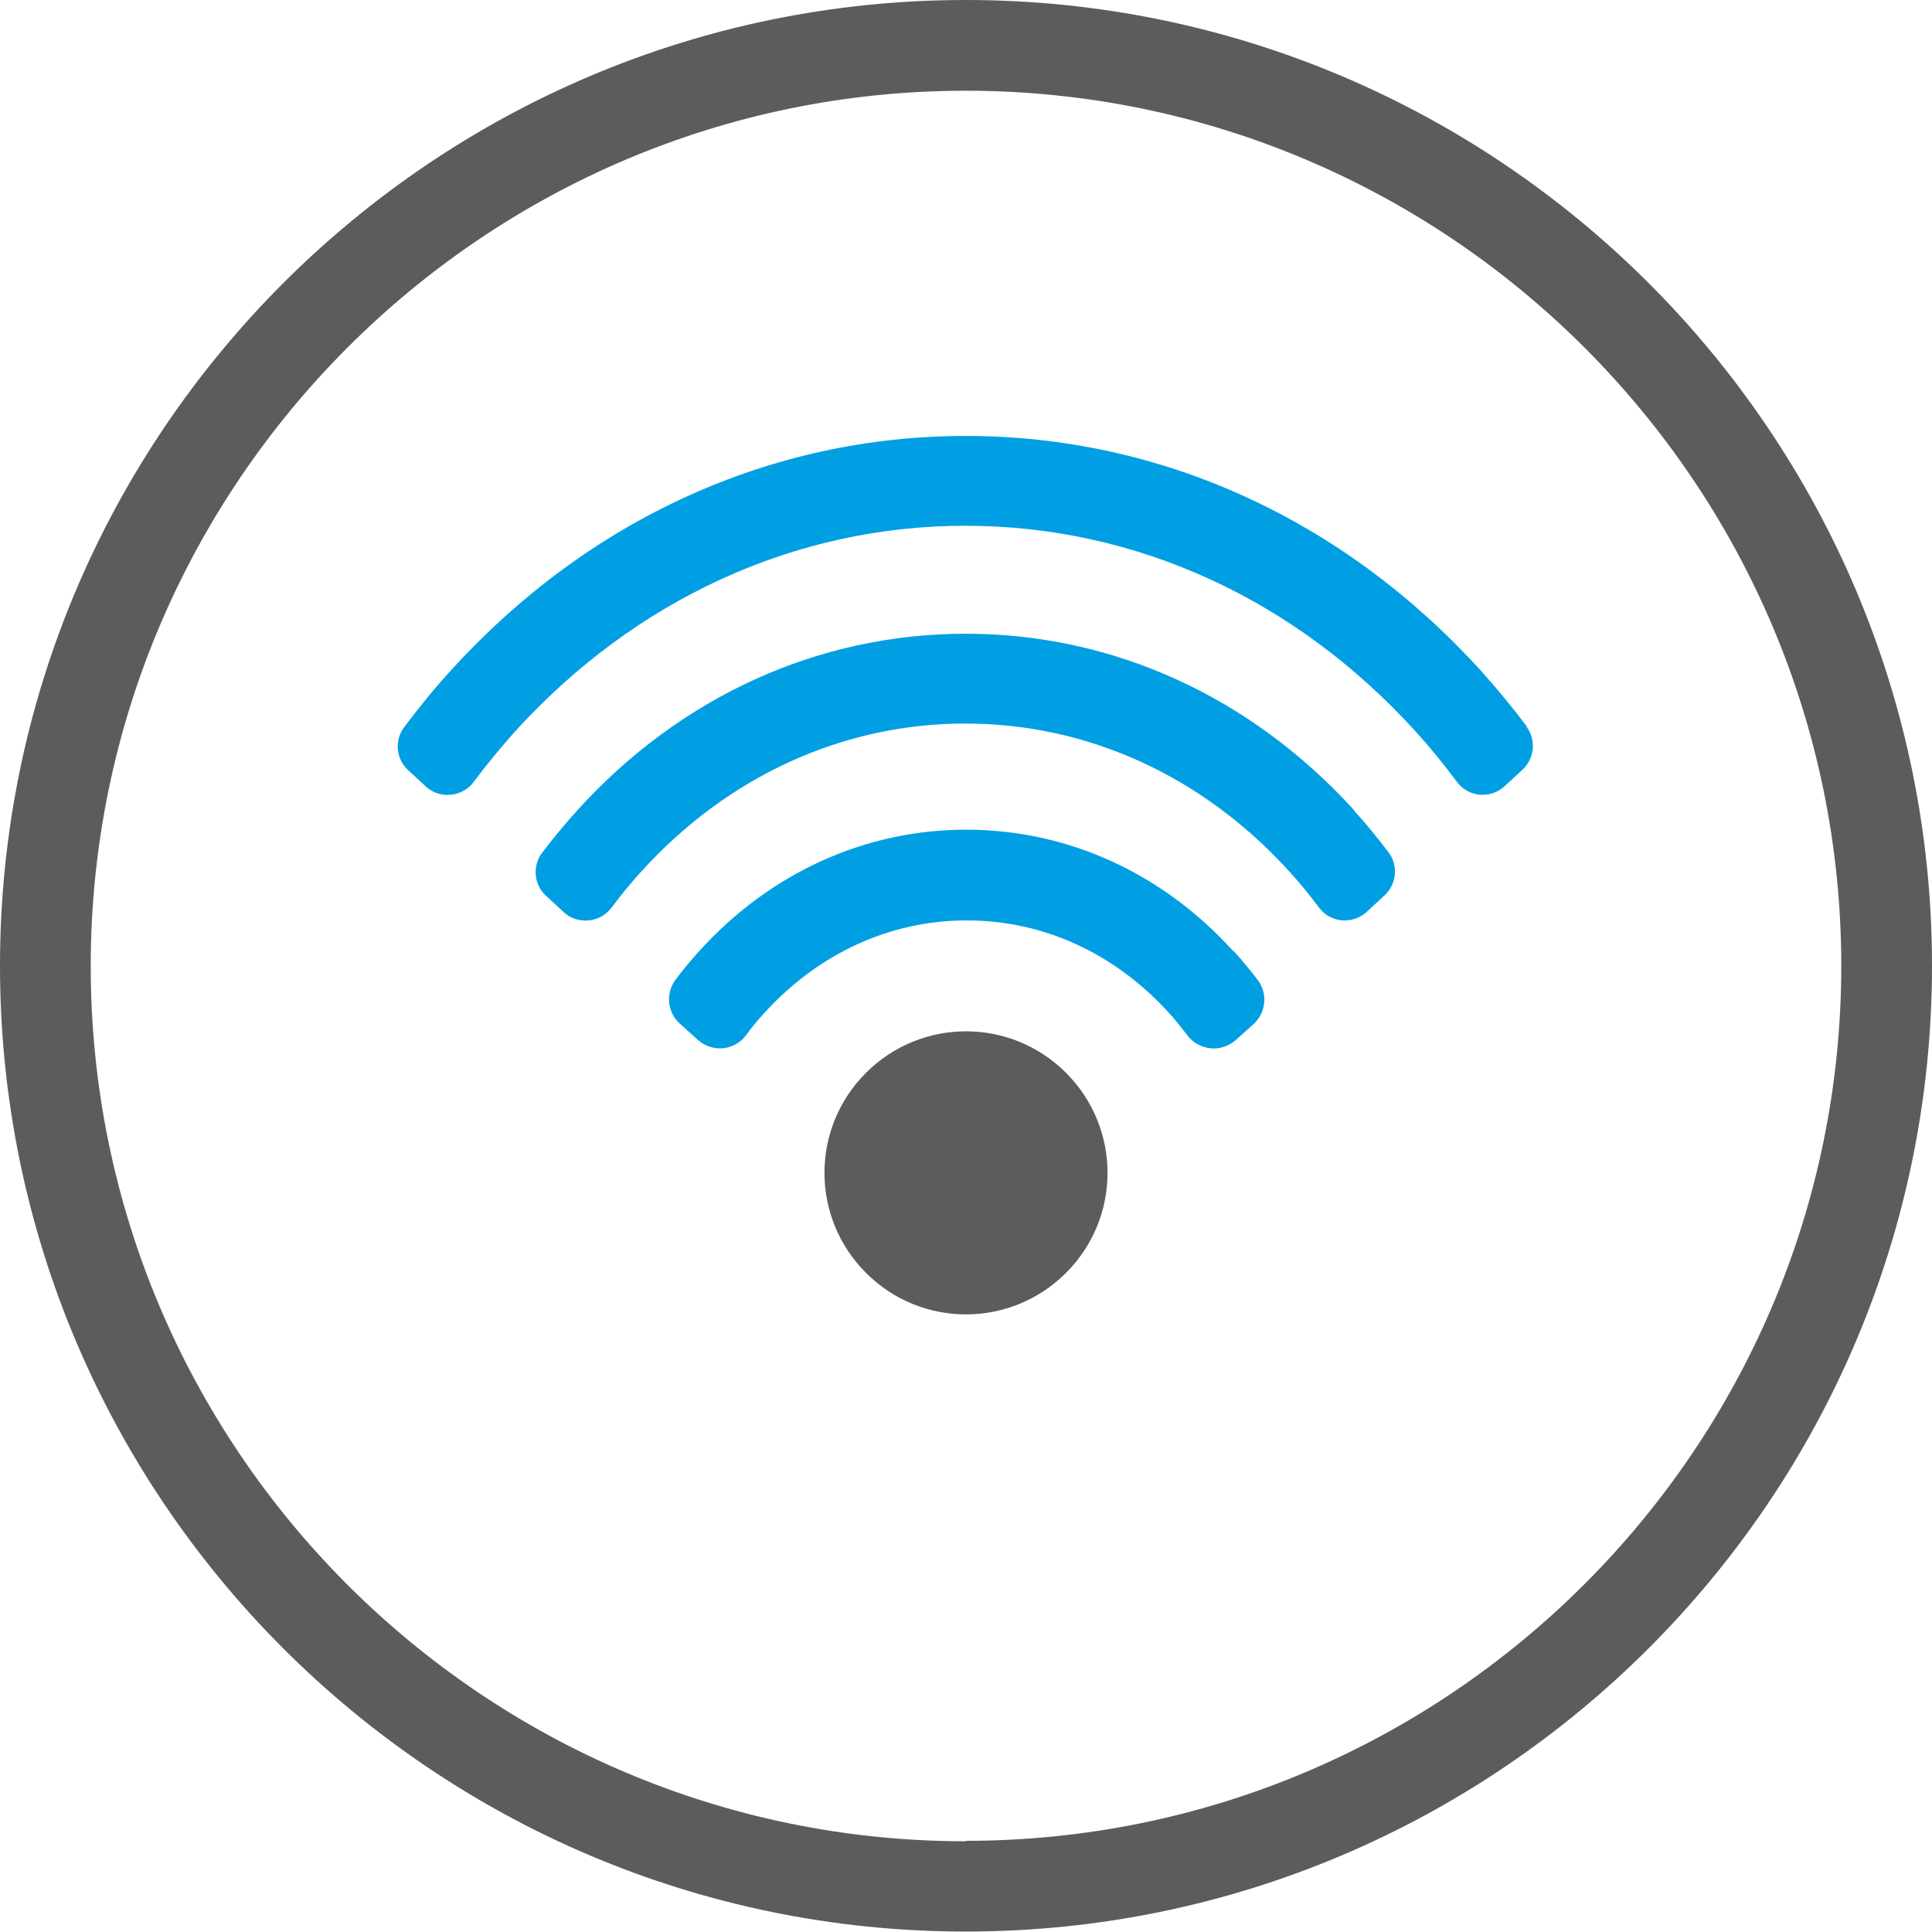
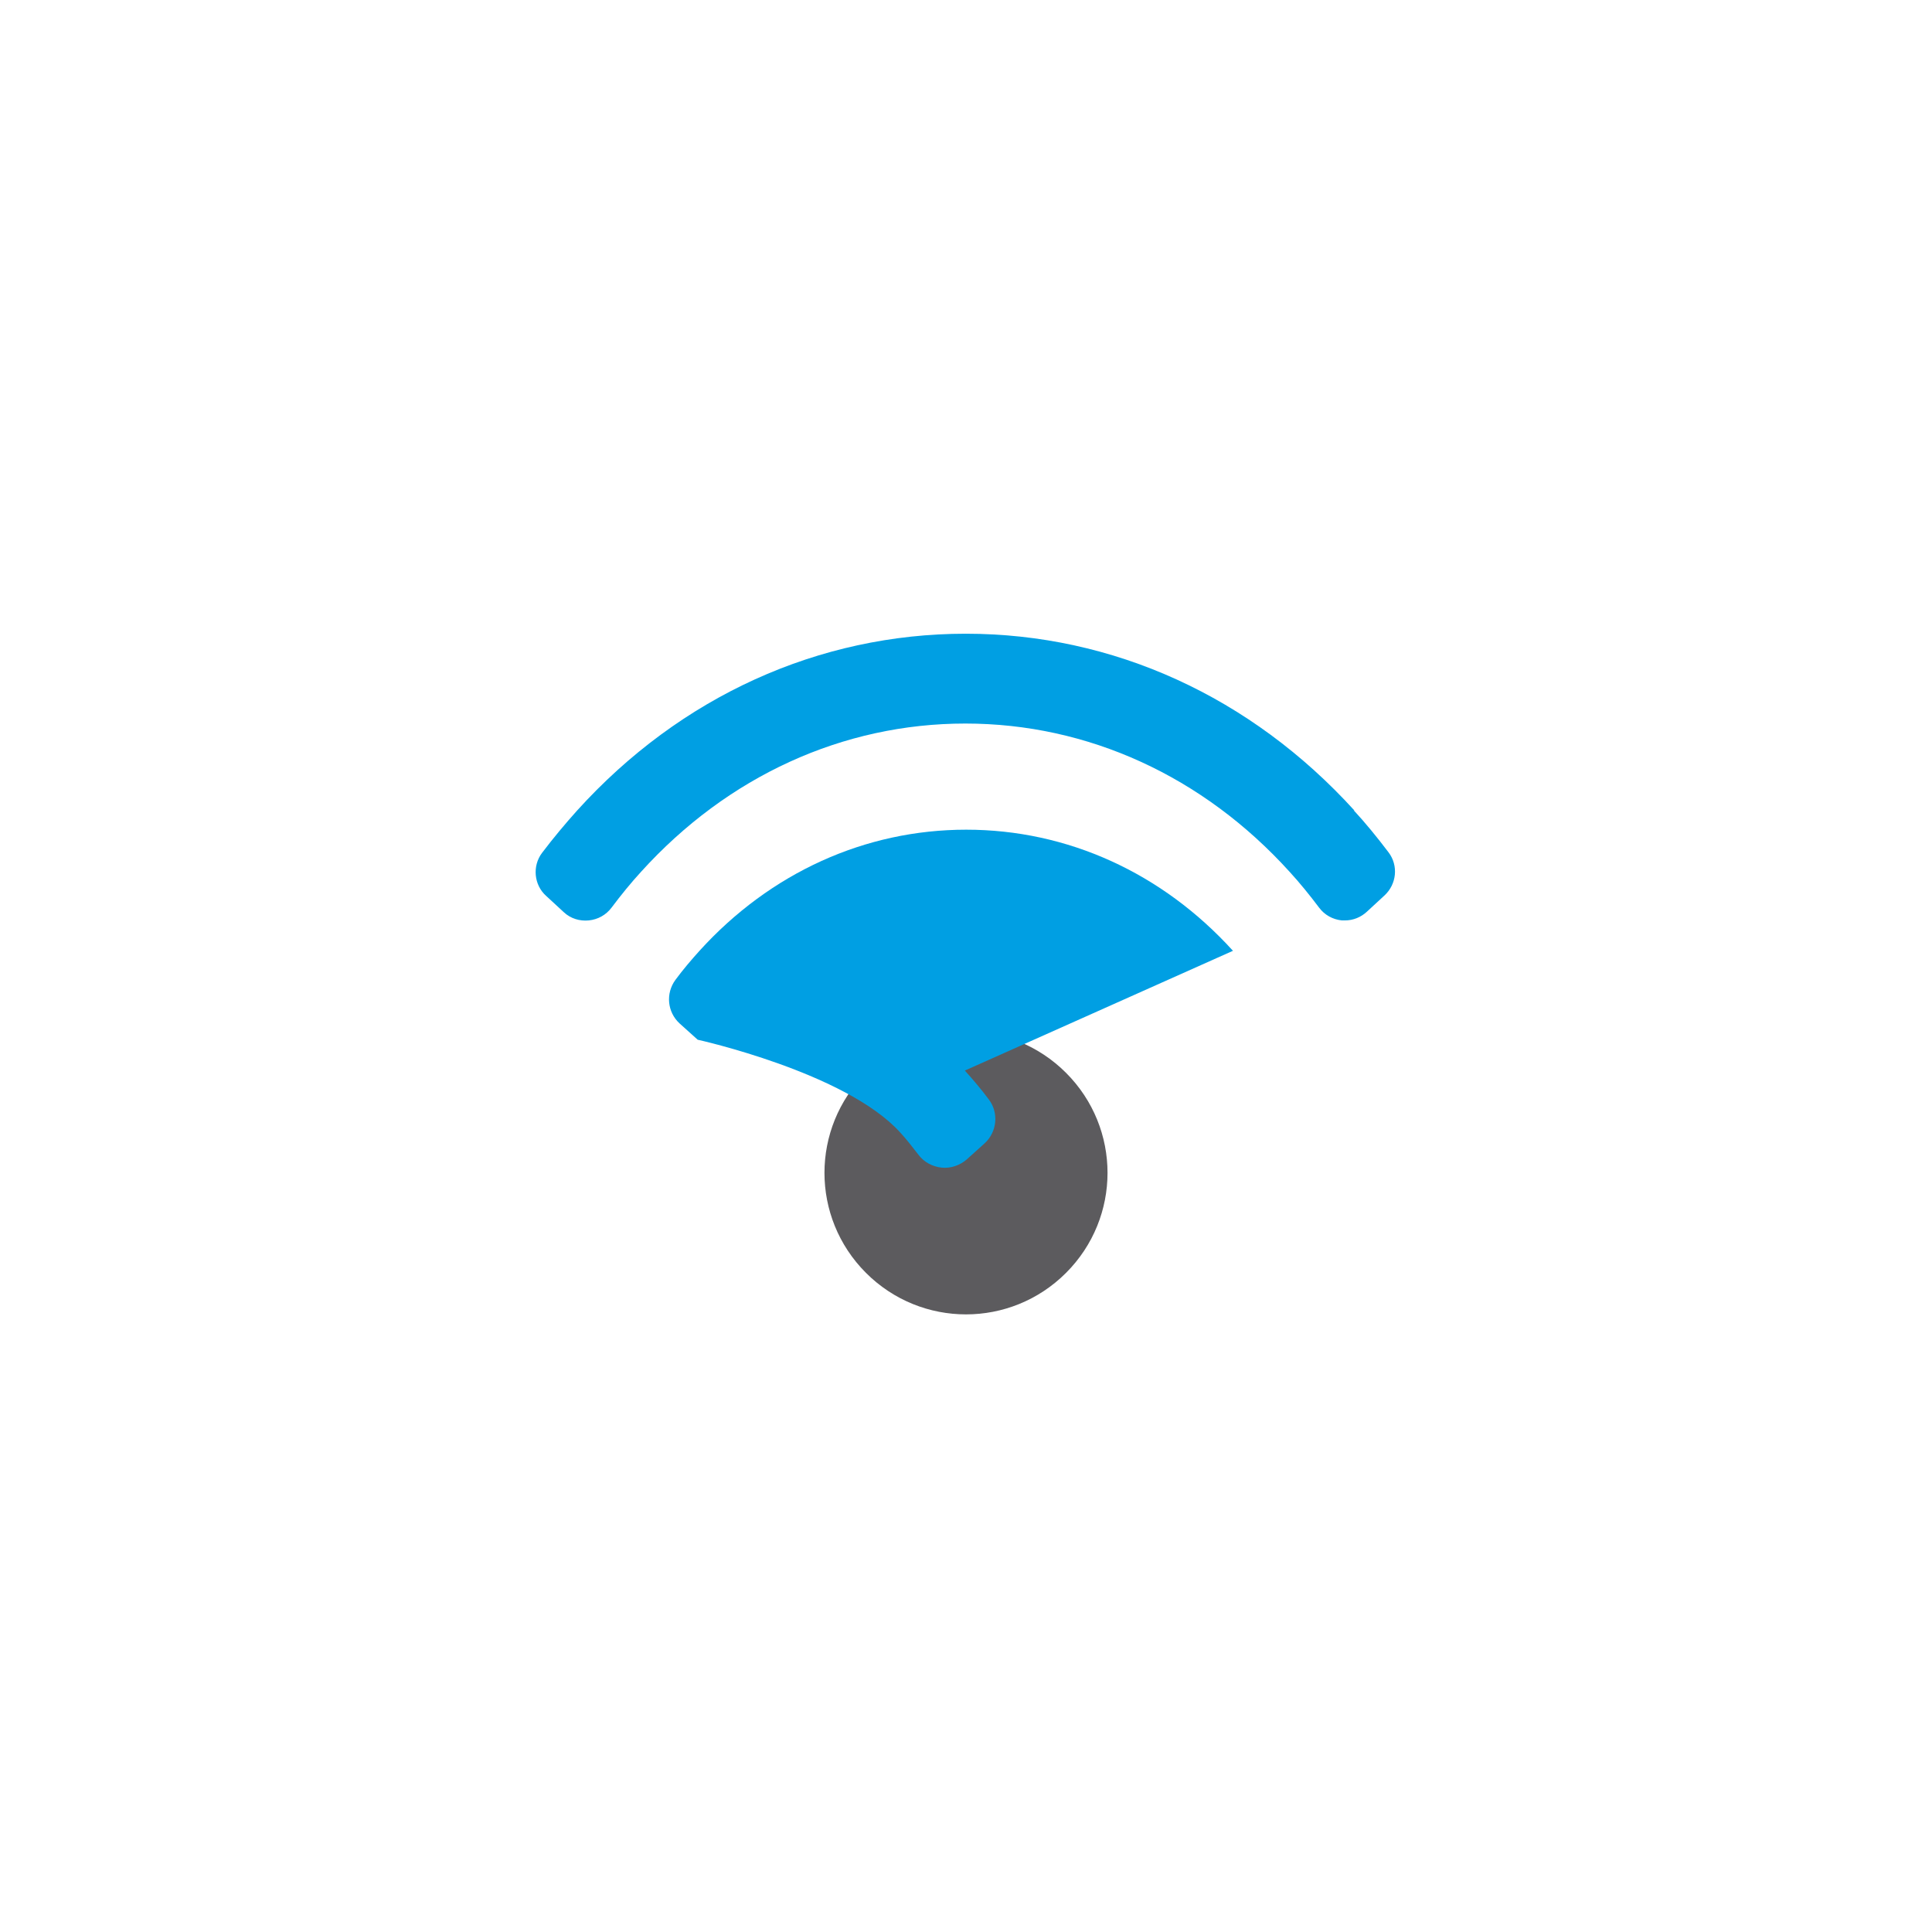
<svg xmlns="http://www.w3.org/2000/svg" id="Capa_1" data-name="Capa 1" viewBox="0 0 42.59 42.59">
  <defs>
    <style> .cls-1 { fill: #5c5b5e; } .cls-1, .cls-2 { stroke-width: 0px; } .cls-2 { fill: #009fe3; } </style>
  </defs>
-   <path class="cls-1" d="m21.29,0C9.55,0,0,9.55,0,21.29s9.55,21.29,21.29,21.29,21.3-9.55,21.3-21.29S33.04,0,21.29,0Zm0,40.59c-10.64,0-19.29-8.66-19.29-19.29S10.66,2,21.29,2s19.3,8.66,19.3,19.29-8.66,19.29-19.3,19.29Z" />
  <g>
    <path class="cls-1" d="m19.09,23.65c-1.22,1.22-1.22,3.19,0,4.41s3.19,1.22,4.41,0c1.22-1.22,1.22-3.19,0-4.41-1.22-1.22-3.19-1.22-4.41,0Z" />
-     <path class="cls-2" d="m33.67,16.03c-.33-.44-.68-.86-1.02-1.24-3.03-3.34-7.06-5.18-11.36-5.18s-8.33,1.84-11.36,5.18c-.35.38-.69.8-1.02,1.24-.22.29-.18.71.09.95l.39.36c.15.14.35.2.55.18.2-.02.38-.12.5-.28.29-.39.6-.76.9-1.1,2.66-2.93,6.19-4.55,9.94-4.55s7.28,1.61,9.94,4.55c.31.34.61.71.9,1.1.12.16.3.26.5.28.02,0,.04,0,.07,0,.18,0,.35-.07.48-.19l.39-.36c.27-.25.31-.66.09-.95Z" />
-     <path class="cls-2" d="m27.18,20.96c-1.56-1.72-3.65-2.67-5.88-2.67h0c-2.23,0-4.32.95-5.88,2.67-.18.2-.36.41-.53.64-.22.3-.18.71.09.96l.4.36c.13.12.31.19.48.19.02,0,.04,0,.07,0,.2-.02.39-.12.51-.28.13-.18.27-.35.41-.5,1.19-1.31,2.77-2.04,4.46-2.04s3.26.72,4.46,2.04c.14.15.27.32.41.5.12.16.31.26.51.28.2.02.4-.05.55-.18l.4-.36c.27-.25.31-.67.09-.96-.17-.23-.35-.44-.53-.64Z" />
+     <path class="cls-2" d="m27.18,20.96c-1.56-1.72-3.65-2.67-5.88-2.67h0c-2.23,0-4.32.95-5.88,2.67-.18.2-.36.41-.53.64-.22.3-.18.71.09.96l.4.36s3.26.72,4.46,2.04c.14.15.27.32.41.5.12.16.31.26.51.28.2.02.4-.05.55-.18l.4-.36c.27-.25.31-.67.09-.96-.17-.23-.35-.44-.53-.64Z" />
    <path class="cls-2" d="m29.86,17.87c-2.28-2.51-5.32-3.9-8.57-3.9,0,0,0,0,0,0-3.24,0-6.29,1.38-8.57,3.9-.26.29-.52.6-.77.93-.22.29-.18.71.09.95l.39.36c.15.14.35.2.55.18.2-.02.38-.12.5-.28.21-.28.43-.55.65-.79,1.91-2.11,4.45-3.27,7.15-3.27,2.7,0,5.24,1.16,7.15,3.27.22.24.44.51.65.79.12.16.3.26.5.28.02,0,.04,0,.07,0,.18,0,.35-.07.48-.19l.39-.36c.27-.25.31-.66.09-.95-.25-.33-.51-.65-.77-.93Z" />
  </g>
</svg>